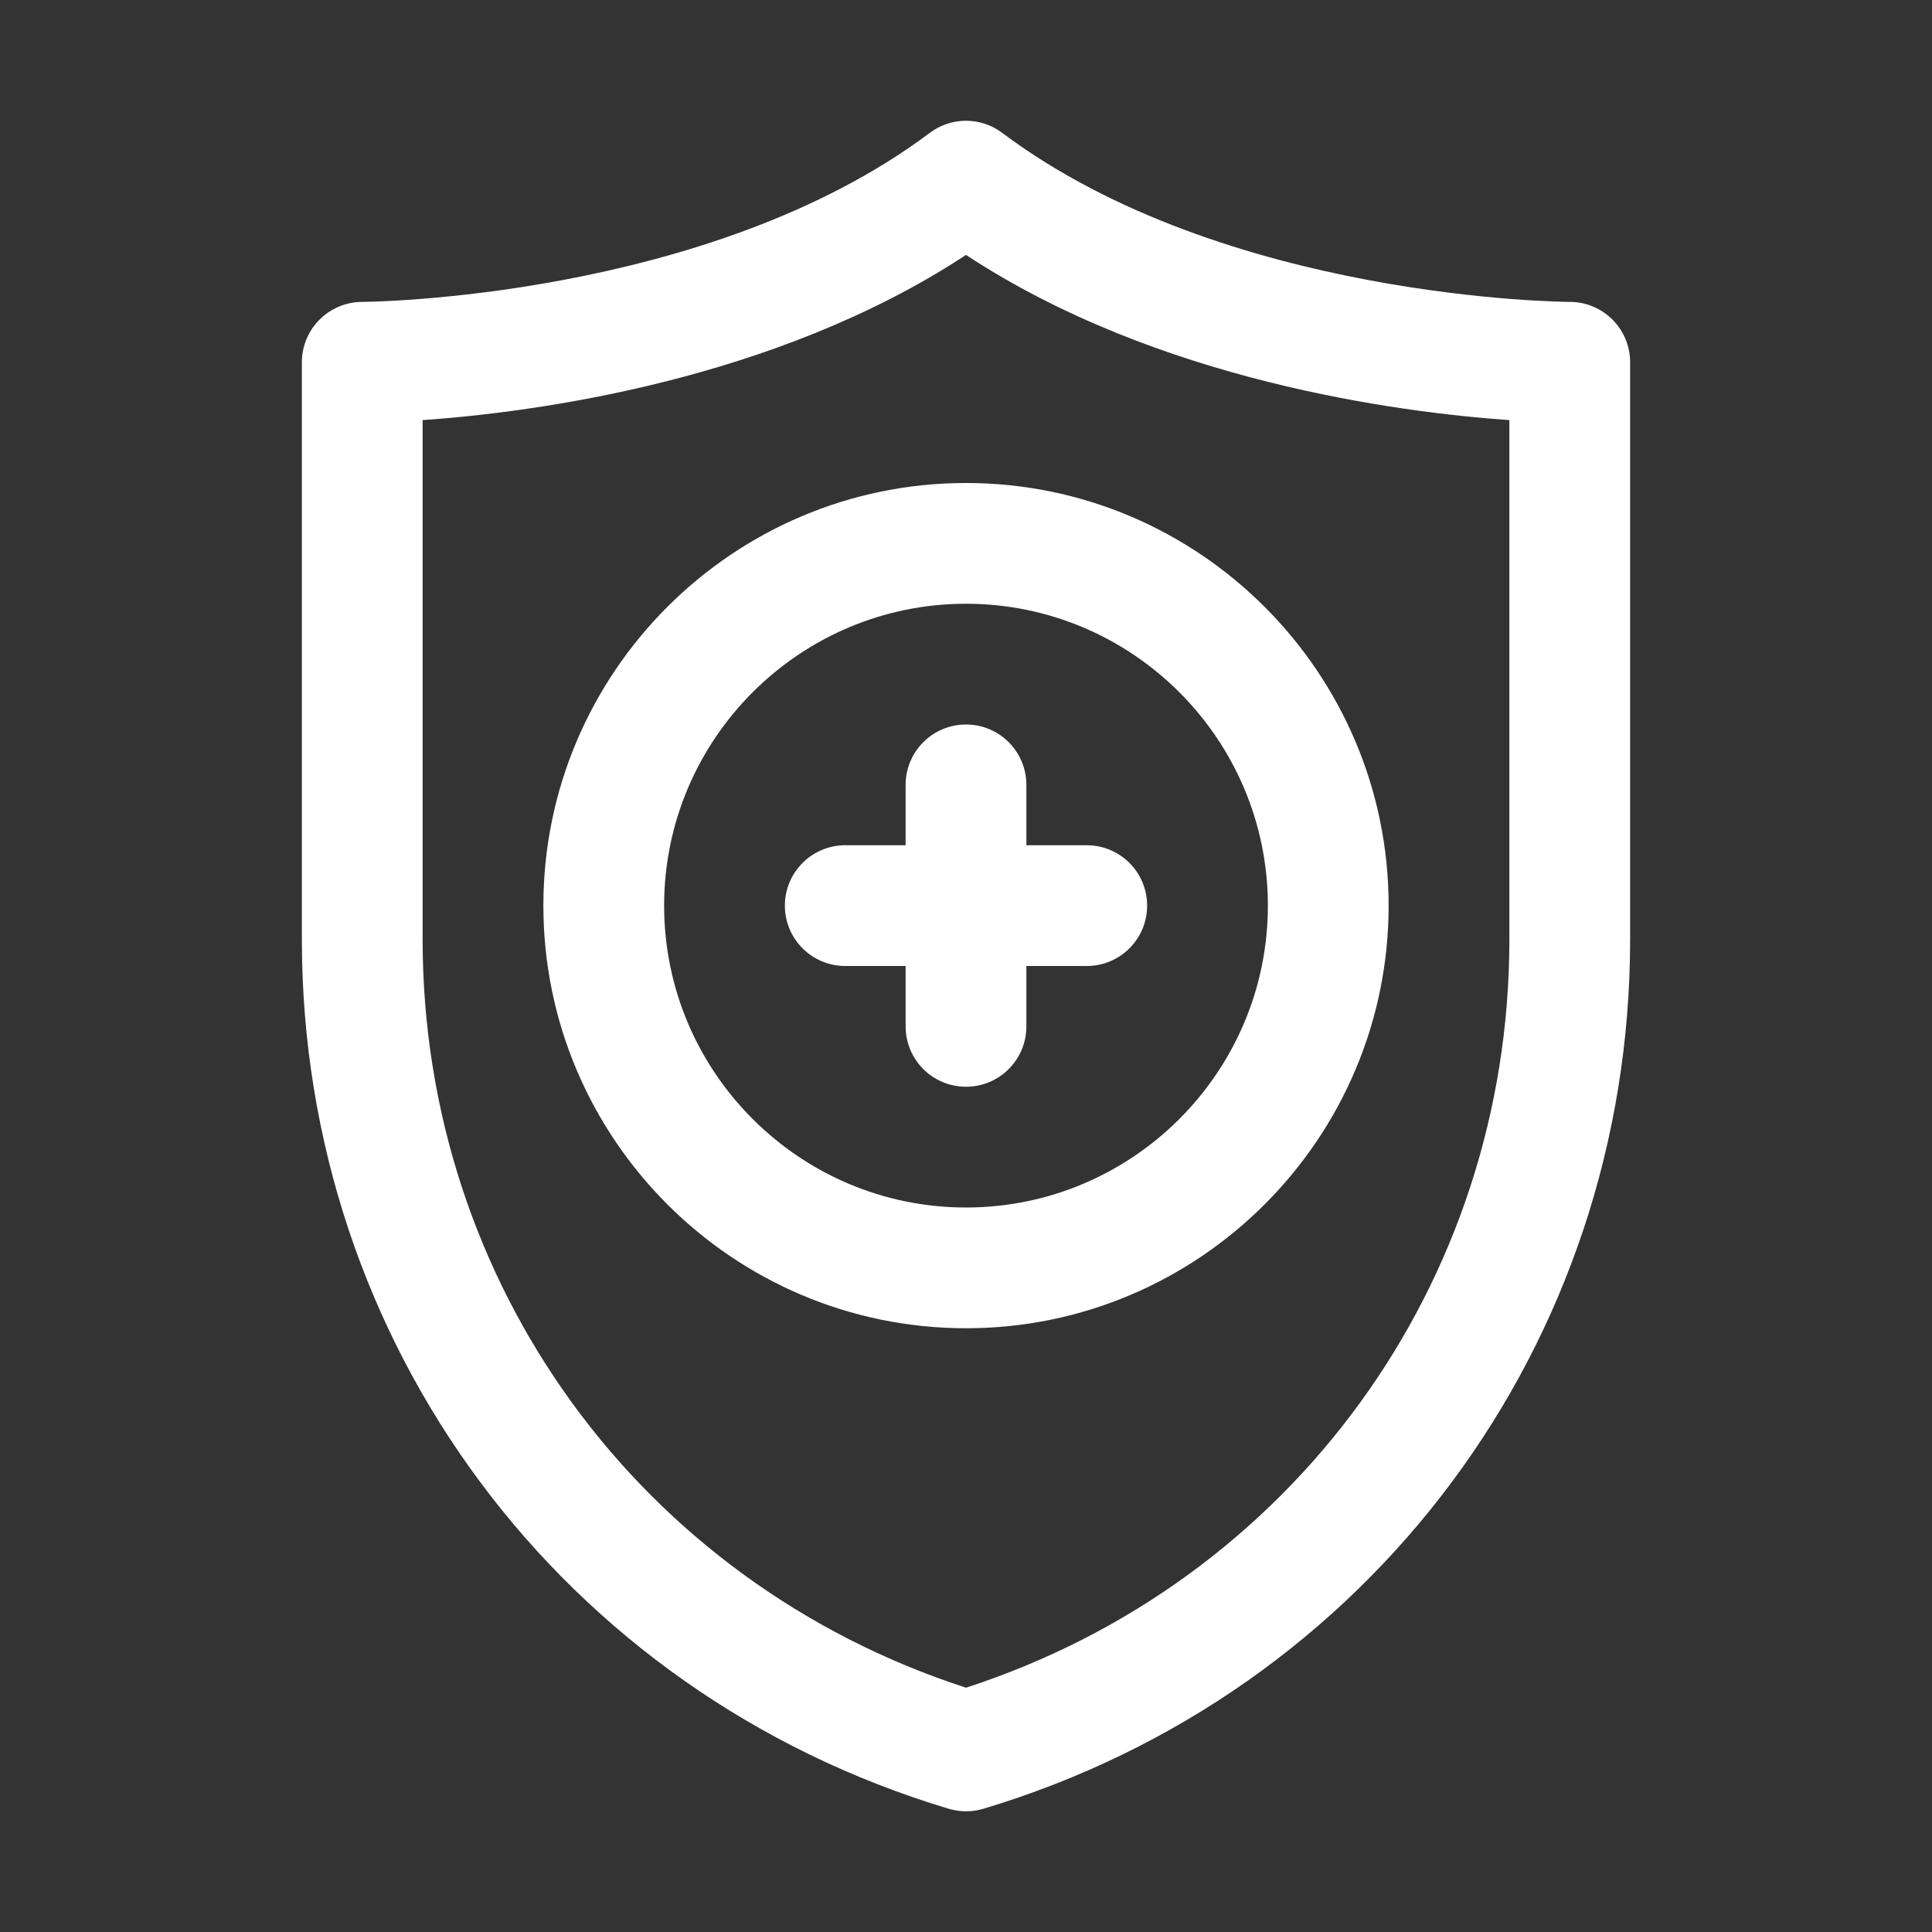
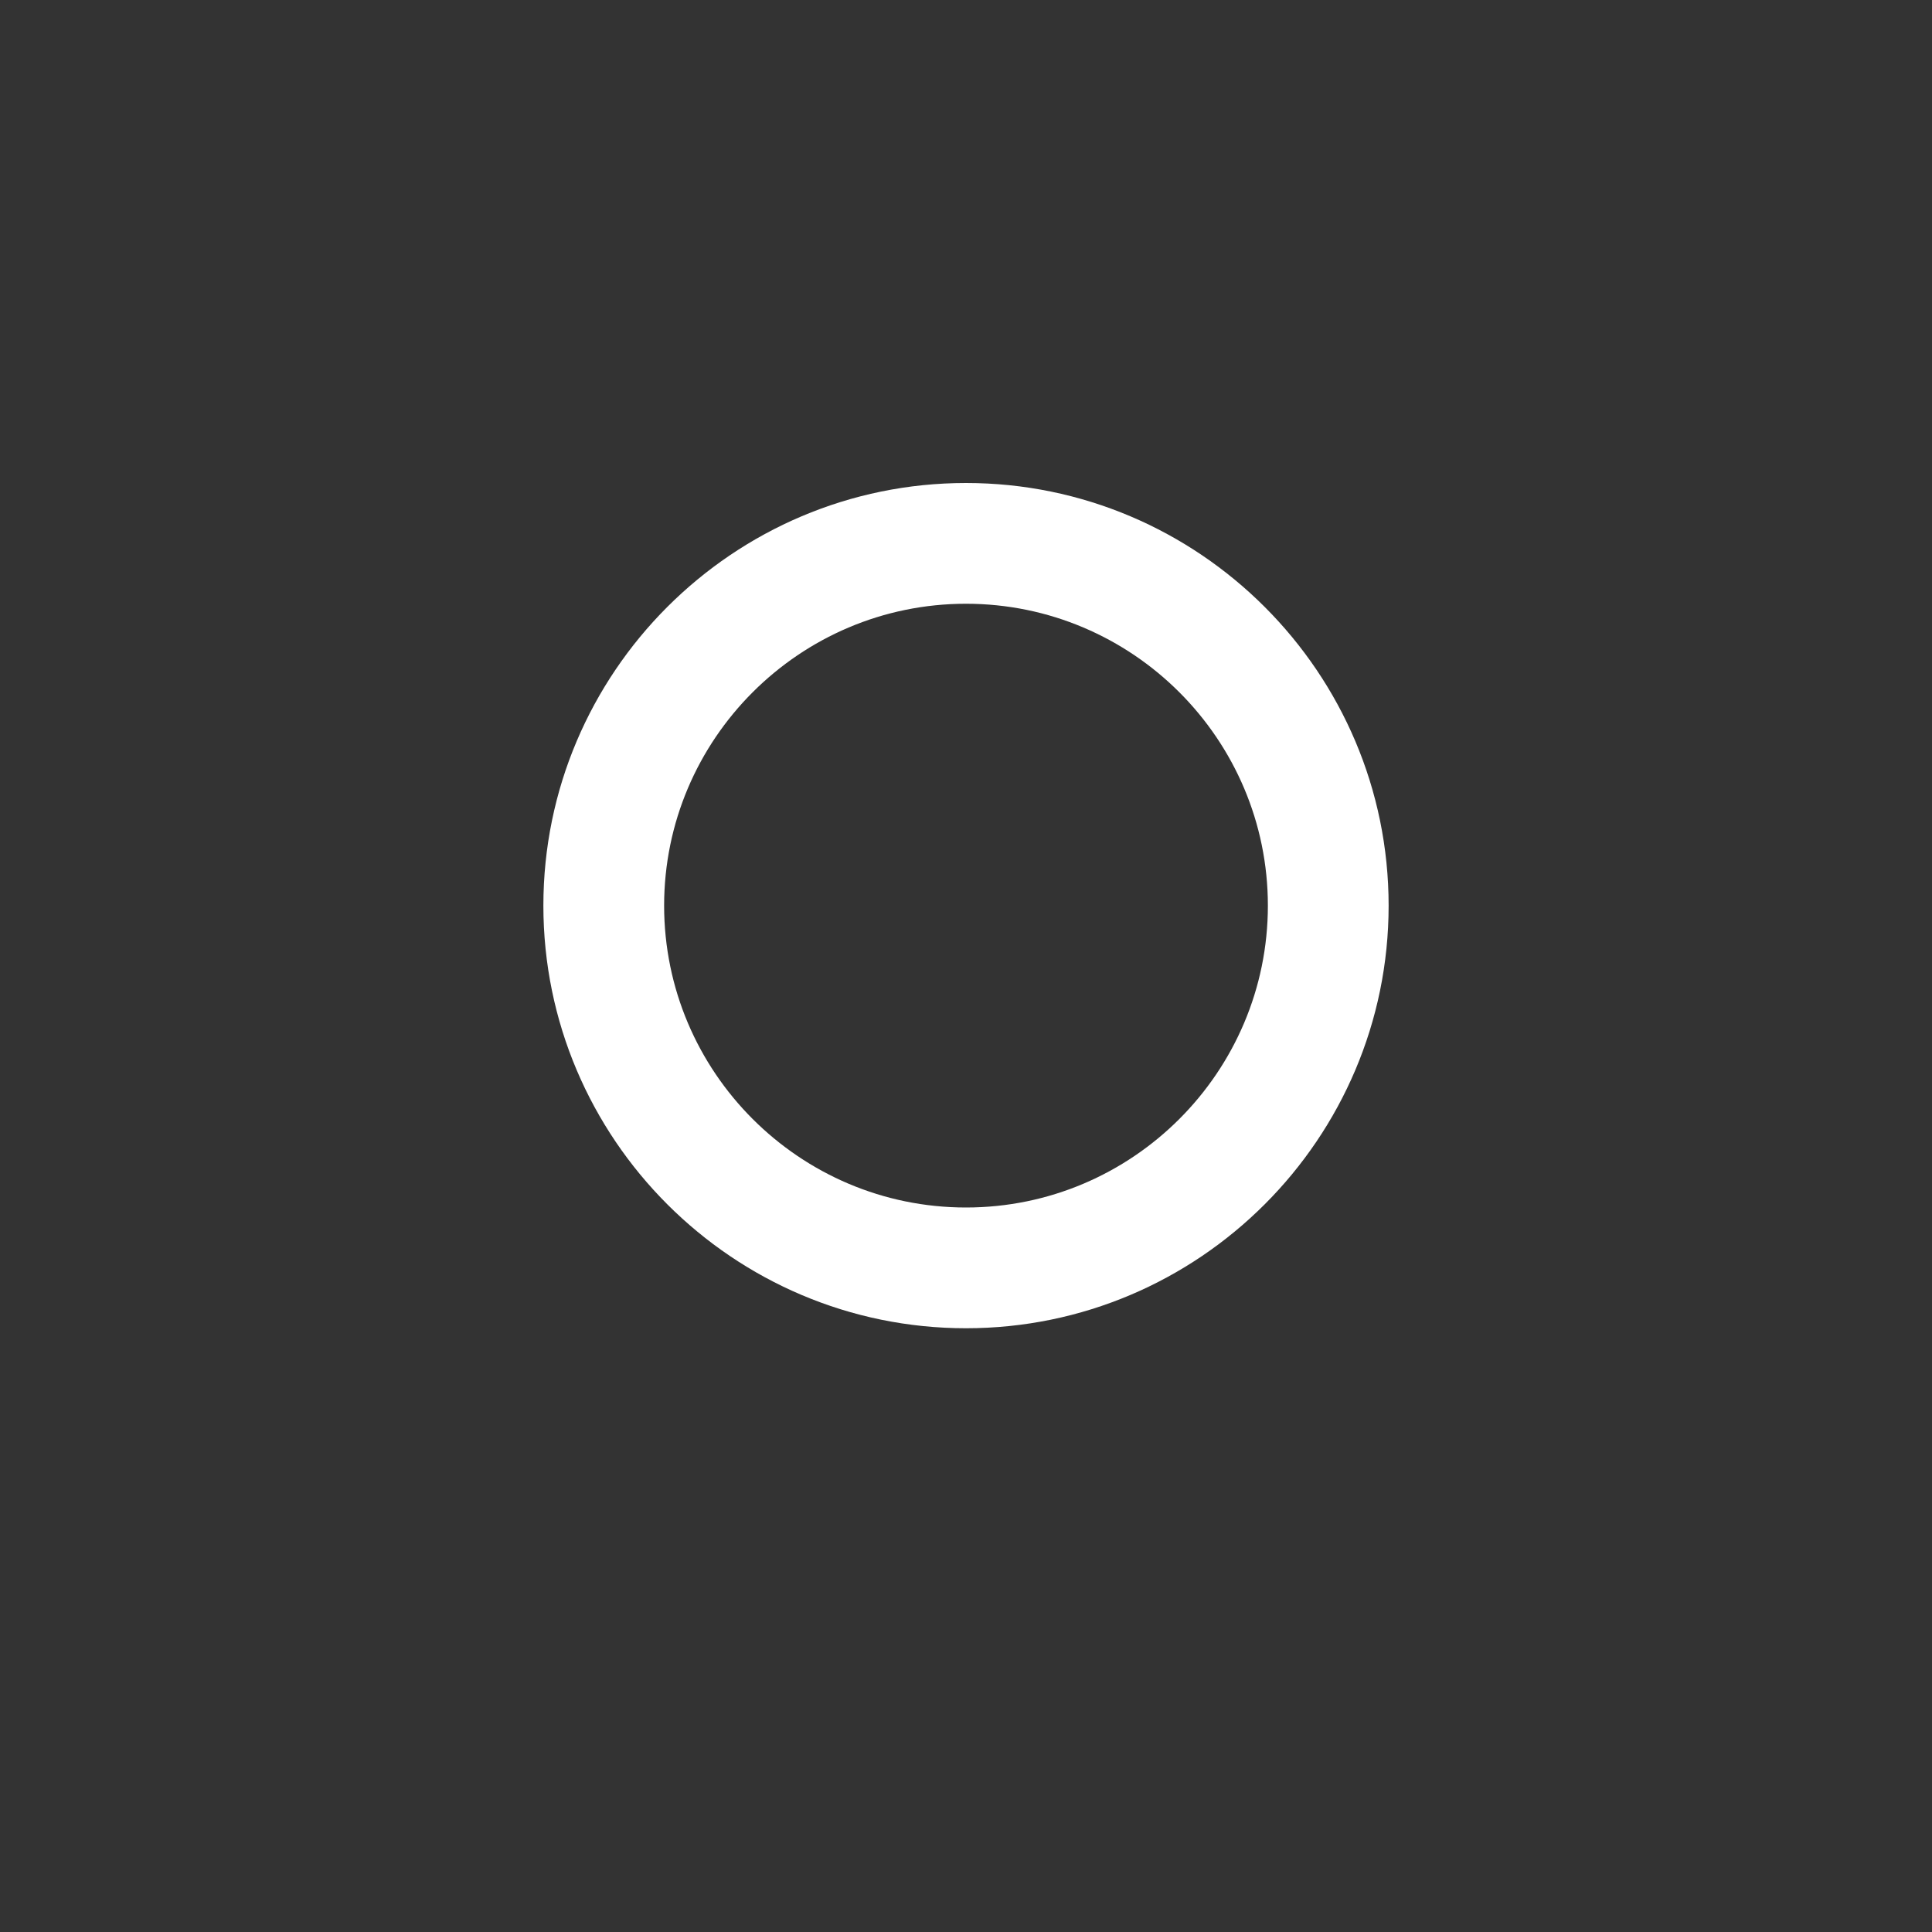
<svg xmlns="http://www.w3.org/2000/svg" width="80" height="80" viewBox="0 0 80 80" fill="none">
  <rect x="0" y="0" width="80" height="80" fill="#333333" stroke="none" />
-   <path d="M40.001 75.001C39.758 75.001 39.516 74.967 39.281 74.896C23.263 70.089 12.5 55.626 12.5 38.905V15.001C12.5 13.622 13.62 12.504 14.998 12.501C15.14 12.501 29.306 12.396 38.5 5.502C39.389 4.833 40.611 4.833 41.5 5.502C50.726 12.421 64.859 12.501 65 12.501C66.38 12.501 67.5 13.62 67.5 15.001V38.905C67.5 55.624 56.739 70.089 40.723 74.896C40.488 74.967 40.245 75.001 40.001 75.001ZM17.5 17.396V38.905C17.5 53.148 26.51 65.504 39.999 69.884C53.49 65.504 62.5 53.151 62.5 38.905V17.396C57.913 17.074 47.941 15.777 40 10.556C32.059 15.778 22.087 17.074 17.5 17.396Z" fill="white" />
  <path d="M40 55C30.35 55 22.5 47.148 22.5 37.5C22.5 27.852 30.35 20 40 20C49.65 20 57.5 27.852 57.5 37.5C57.5 47.148 49.65 55 40 55ZM40 25C33.108 25 27.5 30.608 27.5 37.5C27.5 44.392 33.108 50 40 50C46.892 50 52.5 44.392 52.5 37.5C52.5 30.608 46.892 25 40 25Z" fill="white" />
-   <path d="M45 35H42.5V32.5C42.5 31.118 41.38 30 40 30C38.62 30 37.5 31.118 37.5 32.5V35H35C33.62 35 32.5 36.118 32.5 37.5C32.5 38.882 33.62 40 35 40H37.5V42.5C37.5 43.882 38.62 45 40 45C41.38 45 42.5 43.882 42.5 42.5V40H45C46.38 40 47.5 38.882 47.5 37.5C47.5 36.118 46.38 35 45 35Z" fill="white" />
</svg>